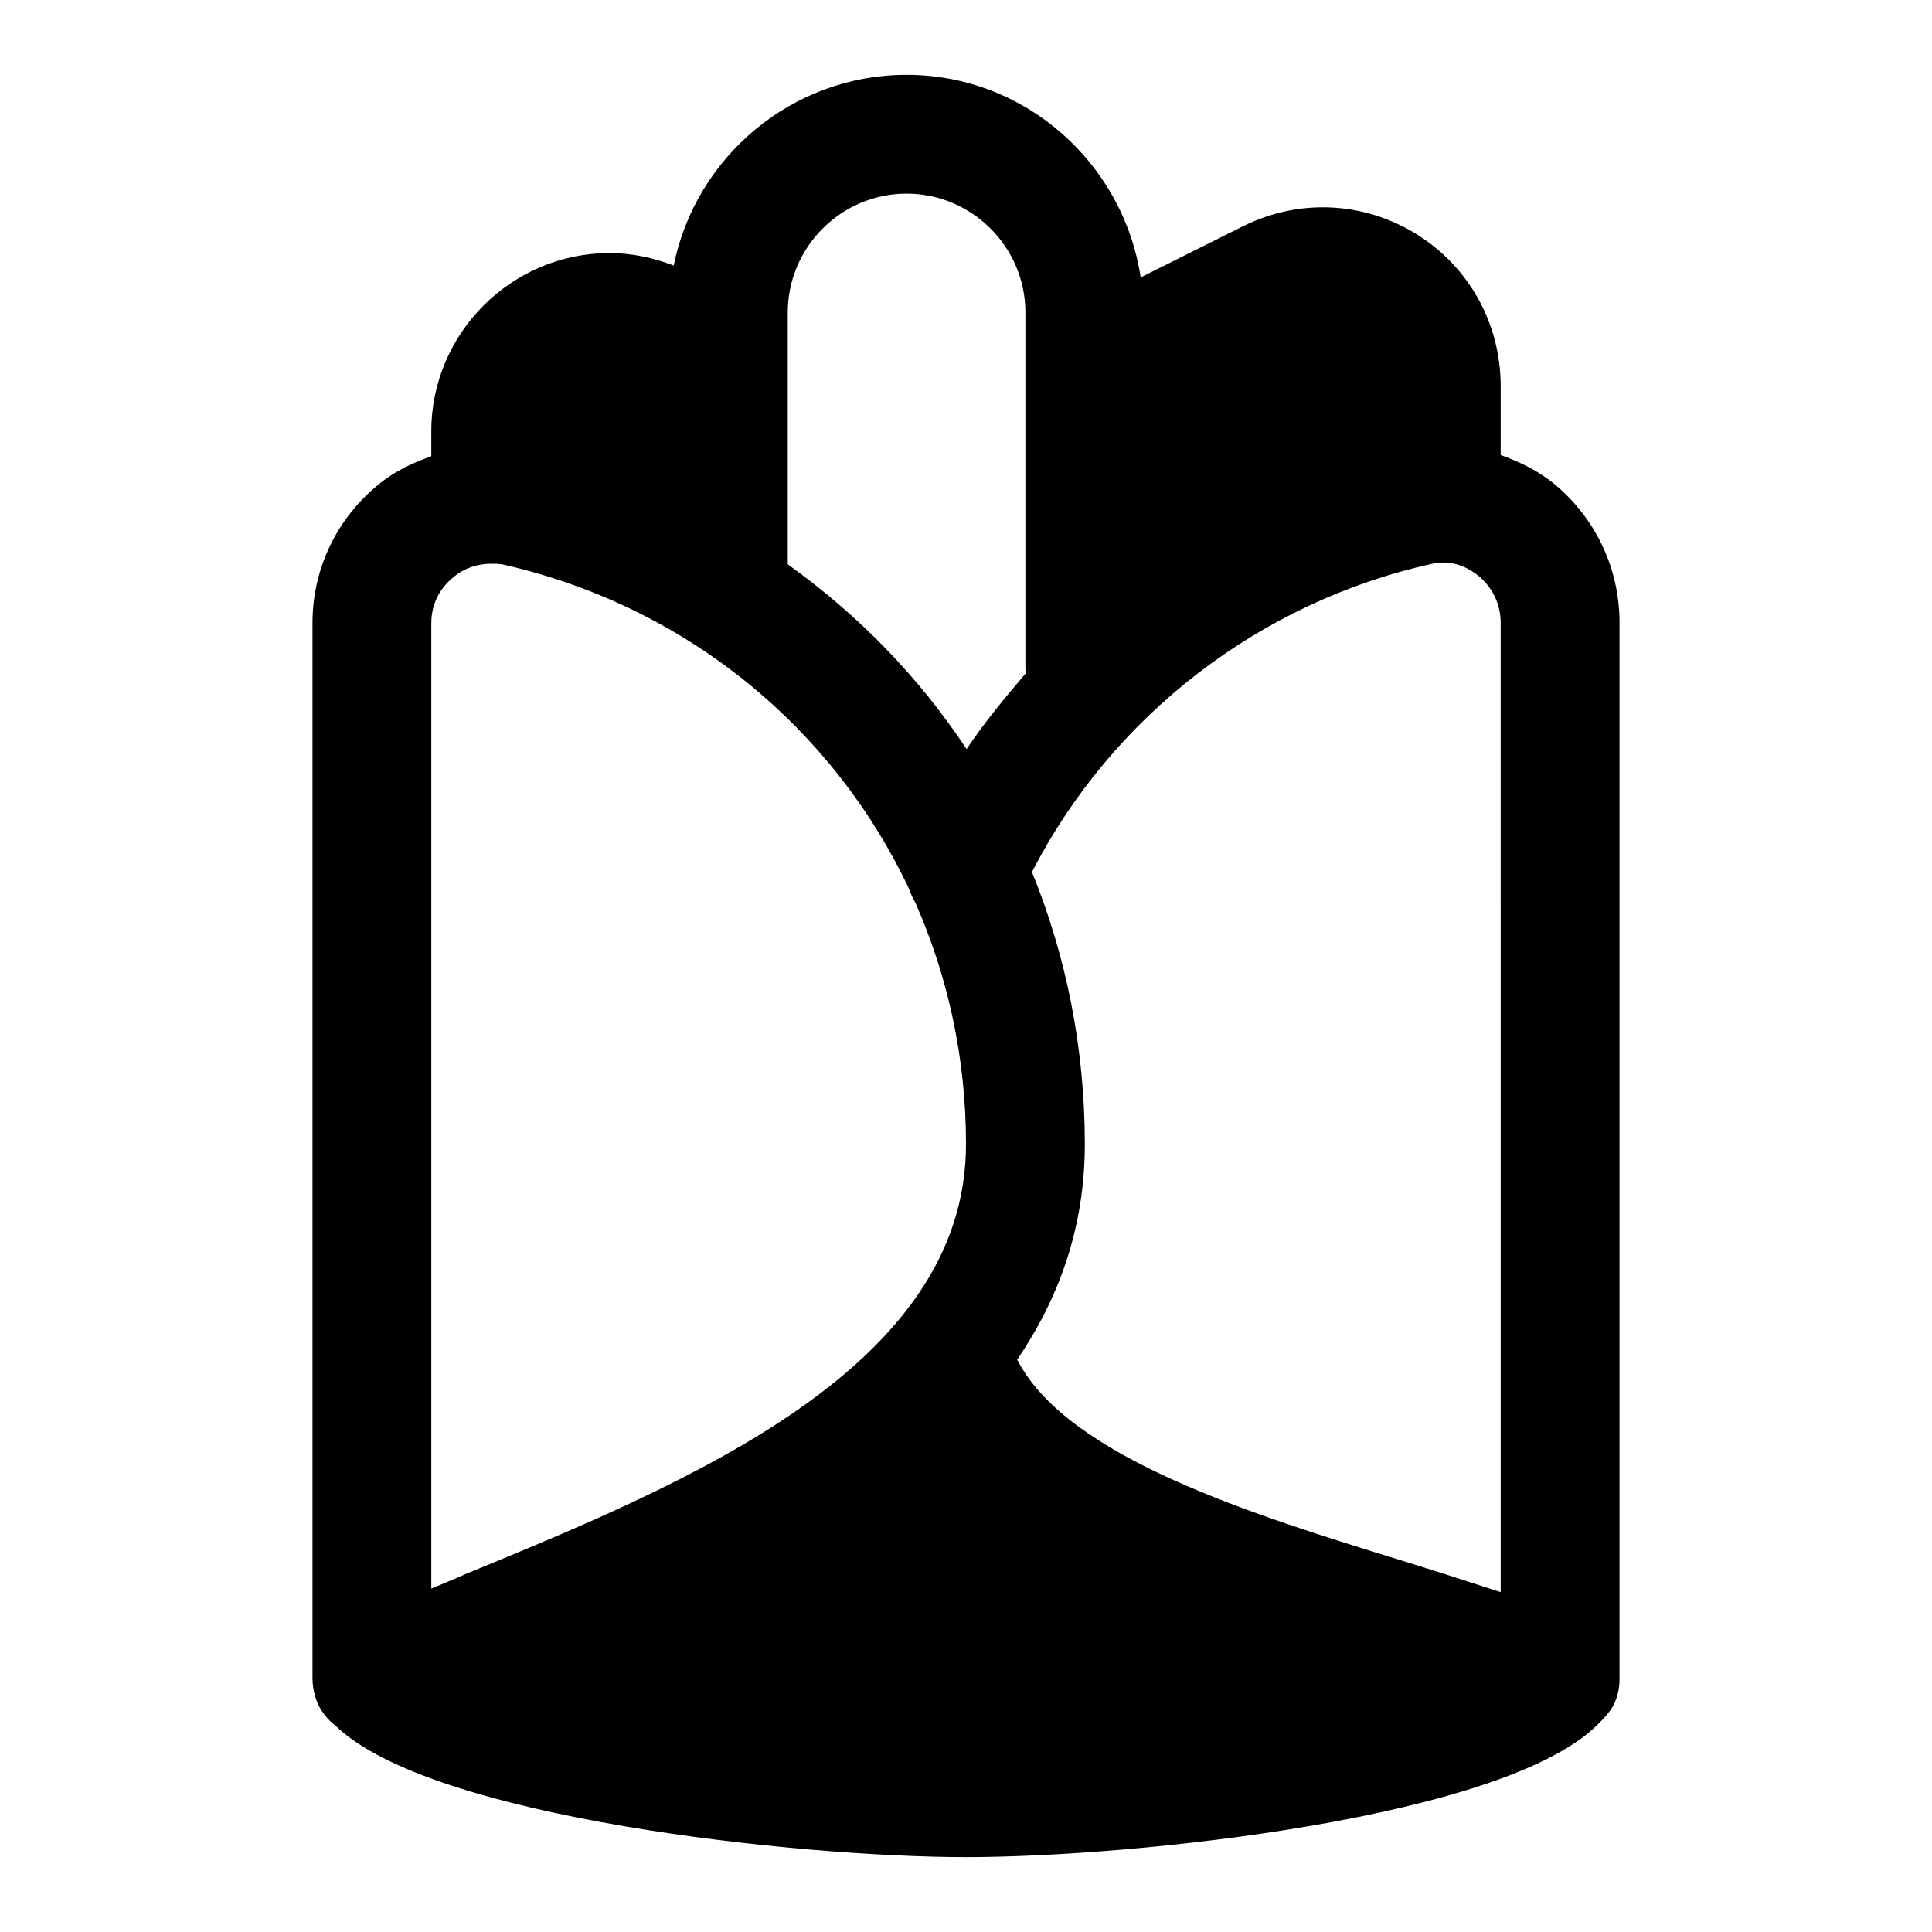
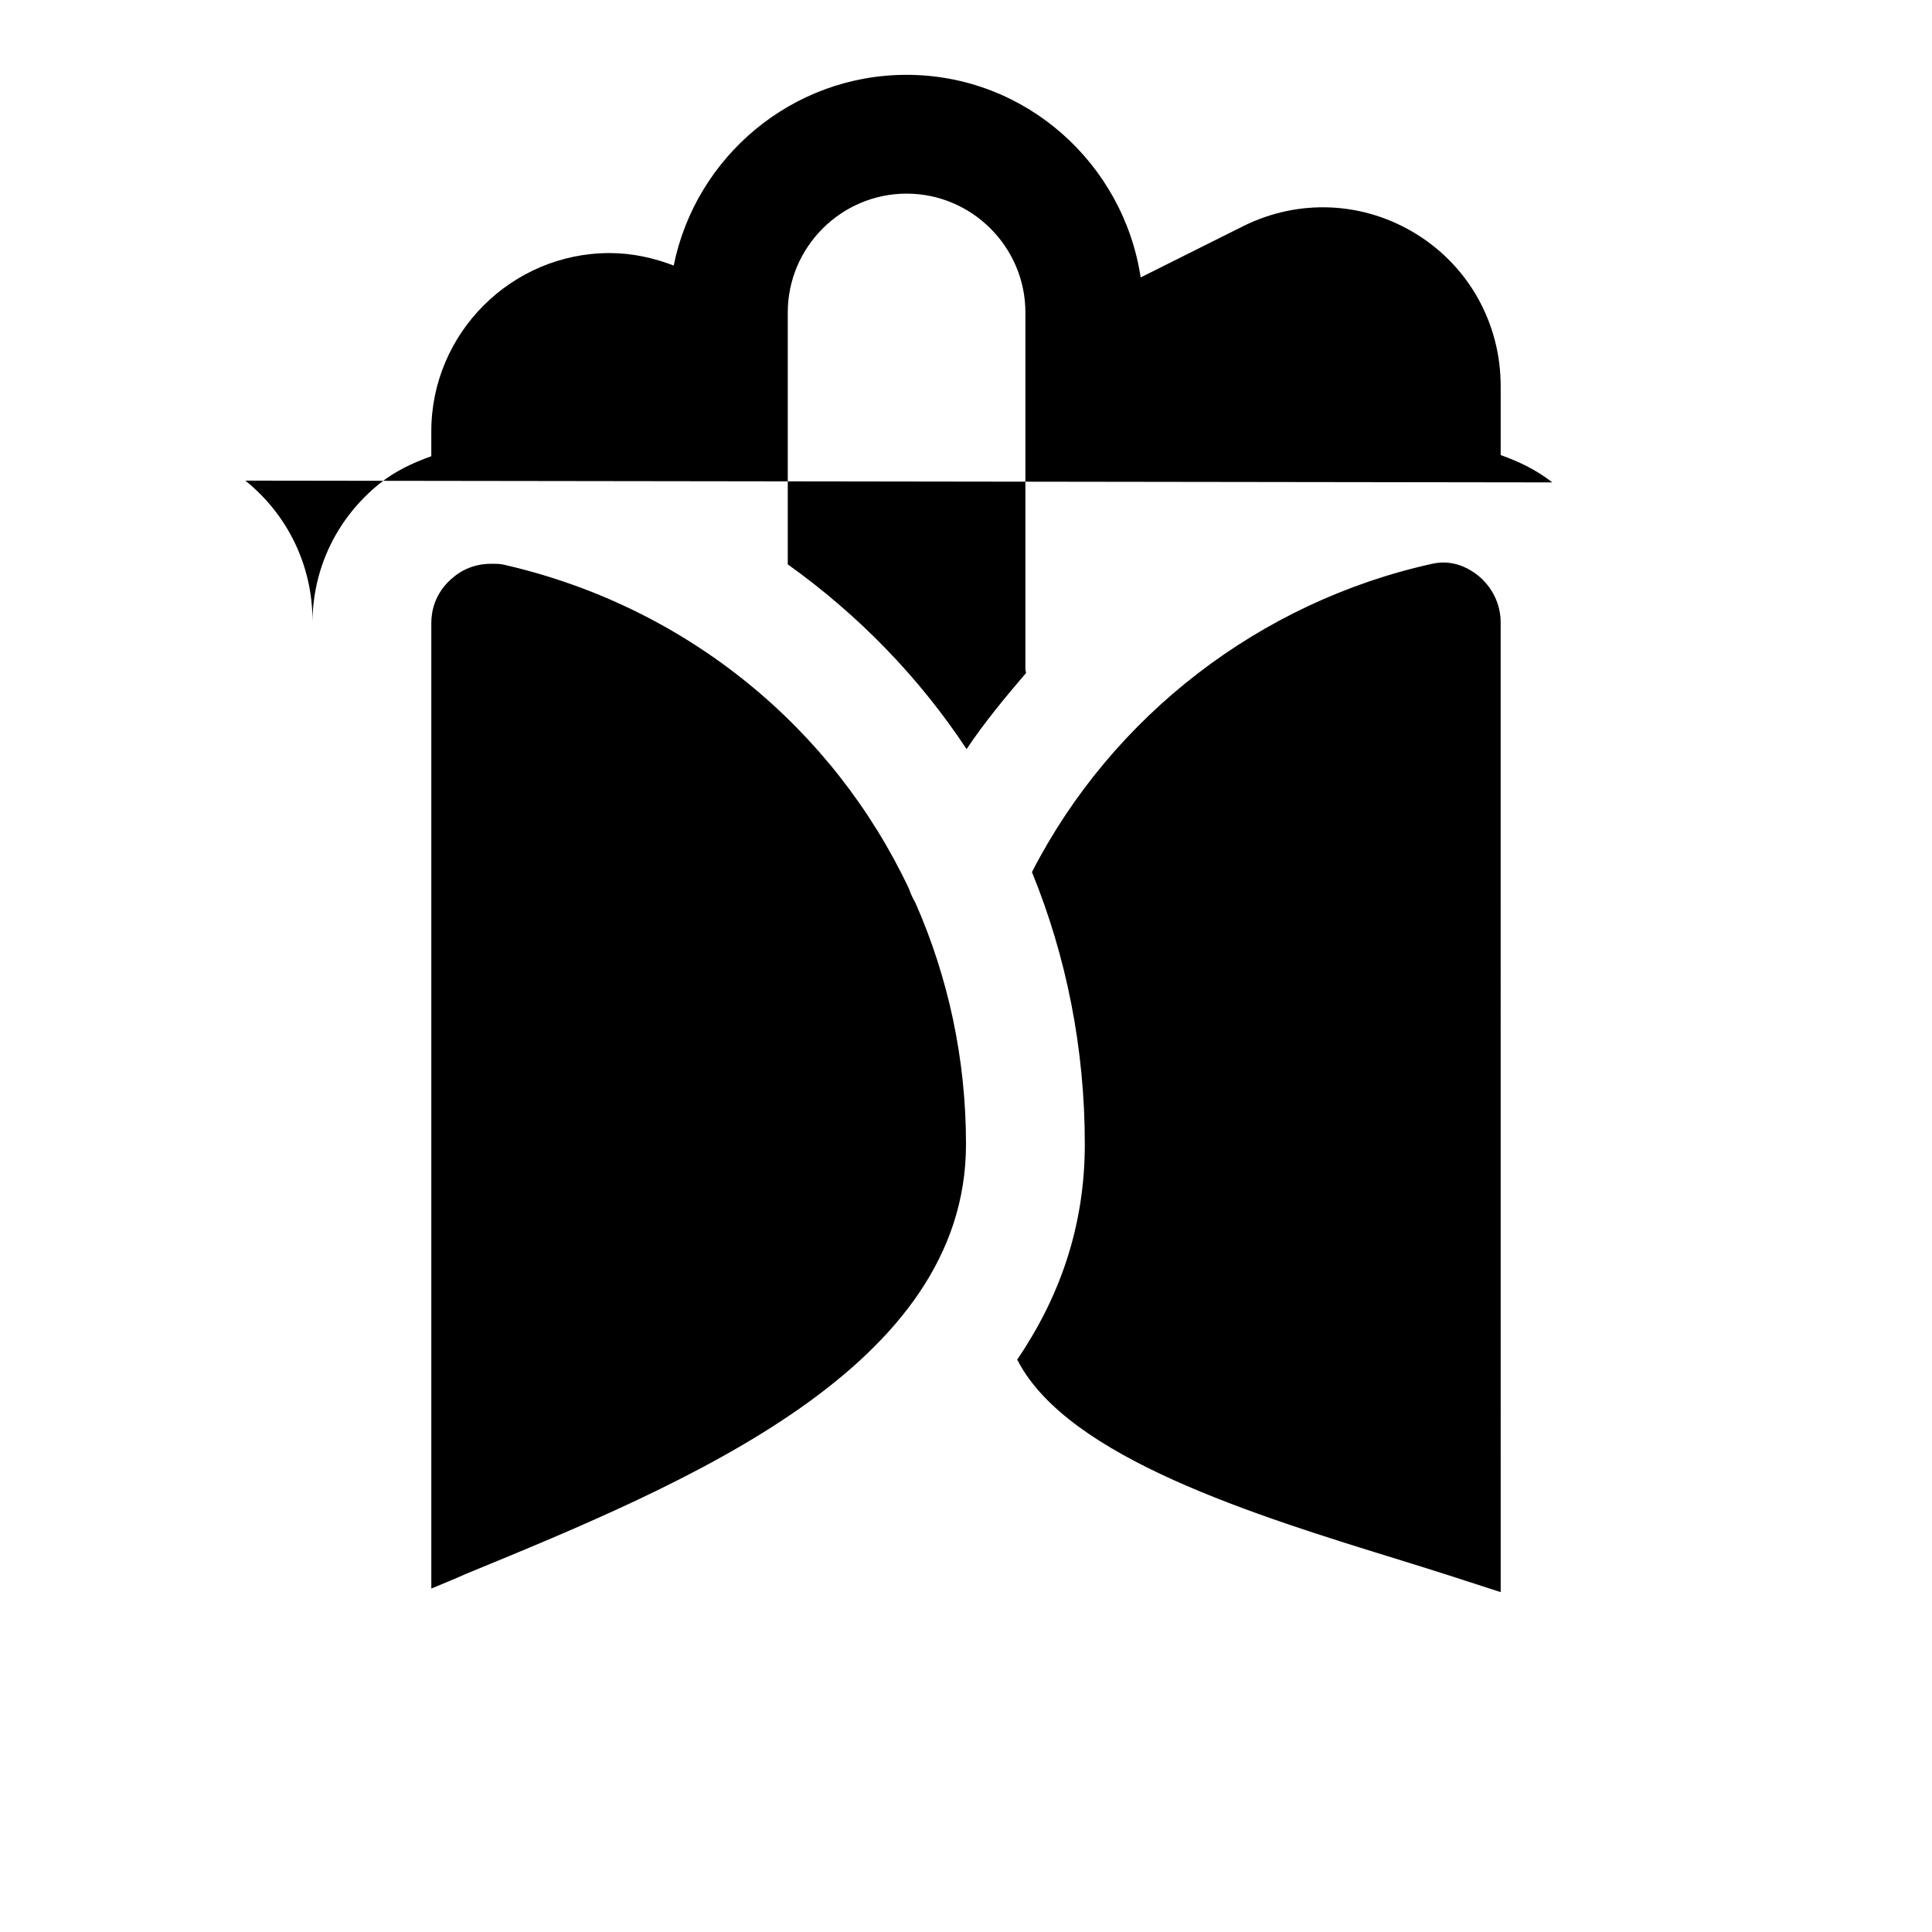
<svg xmlns="http://www.w3.org/2000/svg" fill="#000000" width="800px" height="800px" version="1.1" viewBox="144 144 512 512">
-   <path d="m555.39 271.84c-4.25-3.309-8.816-5.512-13.695-7.242v-18.266c0-16.531-8.344-31.645-22.355-40.305-14.012-8.66-31.172-9.445-45.973-2.047l-27.078 13.539c-4.57-30.227-30.547-53.688-62.035-53.688-30.387 0-55.891 21.727-61.715 50.539-5.356-2.047-11.023-3.305-17.004-3.305-25.98 0-47.234 21.254-47.234 47.23v6.613c-4.879 1.73-9.602 3.938-13.695 7.242-11.336 9.133-17.793 22.516-17.793 37v279.46c0 2.363 0.473 4.723 1.418 6.926 1.102 2.363 2.832 4.41 4.723 5.824 25.348 24.562 122.96 34.797 167.05 34.797 44.715 0 144.06-10.391 167.99-35.738 1.418-1.418 2.832-2.992 3.777-4.879 0.945-2.047 1.418-4.25 1.418-6.453v-280.09c0-14.484-6.457-28.023-17.793-37.152zm-287.8 289.21c-3.148 1.418-6.297 2.676-9.289 3.938v-255.84c0-6.613 3.777-10.547 5.984-12.281 2.832-2.363 6.297-3.465 9.918-3.465 1.258 0 2.519 0 3.621 0.316 48.492 11.18 87.066 43.453 107.06 85.805 0.473 1.418 1.102 2.676 1.73 3.777 8.66 19.68 13.387 41.25 13.387 63.922 0 59.199-73.367 89.582-132.41 113.83zm85.176-267.49v-66.758c0-17.32 14.168-31.488 31.488-31.488 17.32 0 31.488 14.168 31.488 31.488v94.465c0 0.473 0.156 0.789 0.156 1.102-5.512 6.453-11.02 13.066-15.742 20.152-12.594-19.047-28.656-35.578-47.391-48.961zm188.93 272.37c-8.188-2.676-17.004-5.512-26.137-8.344-39.359-12.121-88.168-27.238-101.71-52.742 0-0.156-0.156-0.316-0.316-0.473 11.023-16.219 17.953-34.953 17.953-57.152 0-25.348-4.879-49.75-14.012-72.109 21.254-41.406 60.457-71.637 106.11-81.711 5.668-1.258 9.918 1.418 11.965 2.992 3.938 3.148 6.141 7.715 6.141 12.594z" />
+   <path d="m555.39 271.84c-4.25-3.309-8.816-5.512-13.695-7.242v-18.266c0-16.531-8.344-31.645-22.355-40.305-14.012-8.66-31.172-9.445-45.973-2.047l-27.078 13.539c-4.57-30.227-30.547-53.688-62.035-53.688-30.387 0-55.891 21.727-61.715 50.539-5.356-2.047-11.023-3.305-17.004-3.305-25.98 0-47.234 21.254-47.234 47.23v6.613c-4.879 1.73-9.602 3.938-13.695 7.242-11.336 9.133-17.793 22.516-17.793 37v279.46v-280.09c0-14.484-6.457-28.023-17.793-37.152zm-287.8 289.21c-3.148 1.418-6.297 2.676-9.289 3.938v-255.84c0-6.613 3.777-10.547 5.984-12.281 2.832-2.363 6.297-3.465 9.918-3.465 1.258 0 2.519 0 3.621 0.316 48.492 11.18 87.066 43.453 107.06 85.805 0.473 1.418 1.102 2.676 1.73 3.777 8.66 19.68 13.387 41.25 13.387 63.922 0 59.199-73.367 89.582-132.41 113.83zm85.176-267.49v-66.758c0-17.32 14.168-31.488 31.488-31.488 17.32 0 31.488 14.168 31.488 31.488v94.465c0 0.473 0.156 0.789 0.156 1.102-5.512 6.453-11.02 13.066-15.742 20.152-12.594-19.047-28.656-35.578-47.391-48.961zm188.93 272.37c-8.188-2.676-17.004-5.512-26.137-8.344-39.359-12.121-88.168-27.238-101.71-52.742 0-0.156-0.156-0.316-0.316-0.473 11.023-16.219 17.953-34.953 17.953-57.152 0-25.348-4.879-49.75-14.012-72.109 21.254-41.406 60.457-71.637 106.11-81.711 5.668-1.258 9.918 1.418 11.965 2.992 3.938 3.148 6.141 7.715 6.141 12.594z" />
</svg>